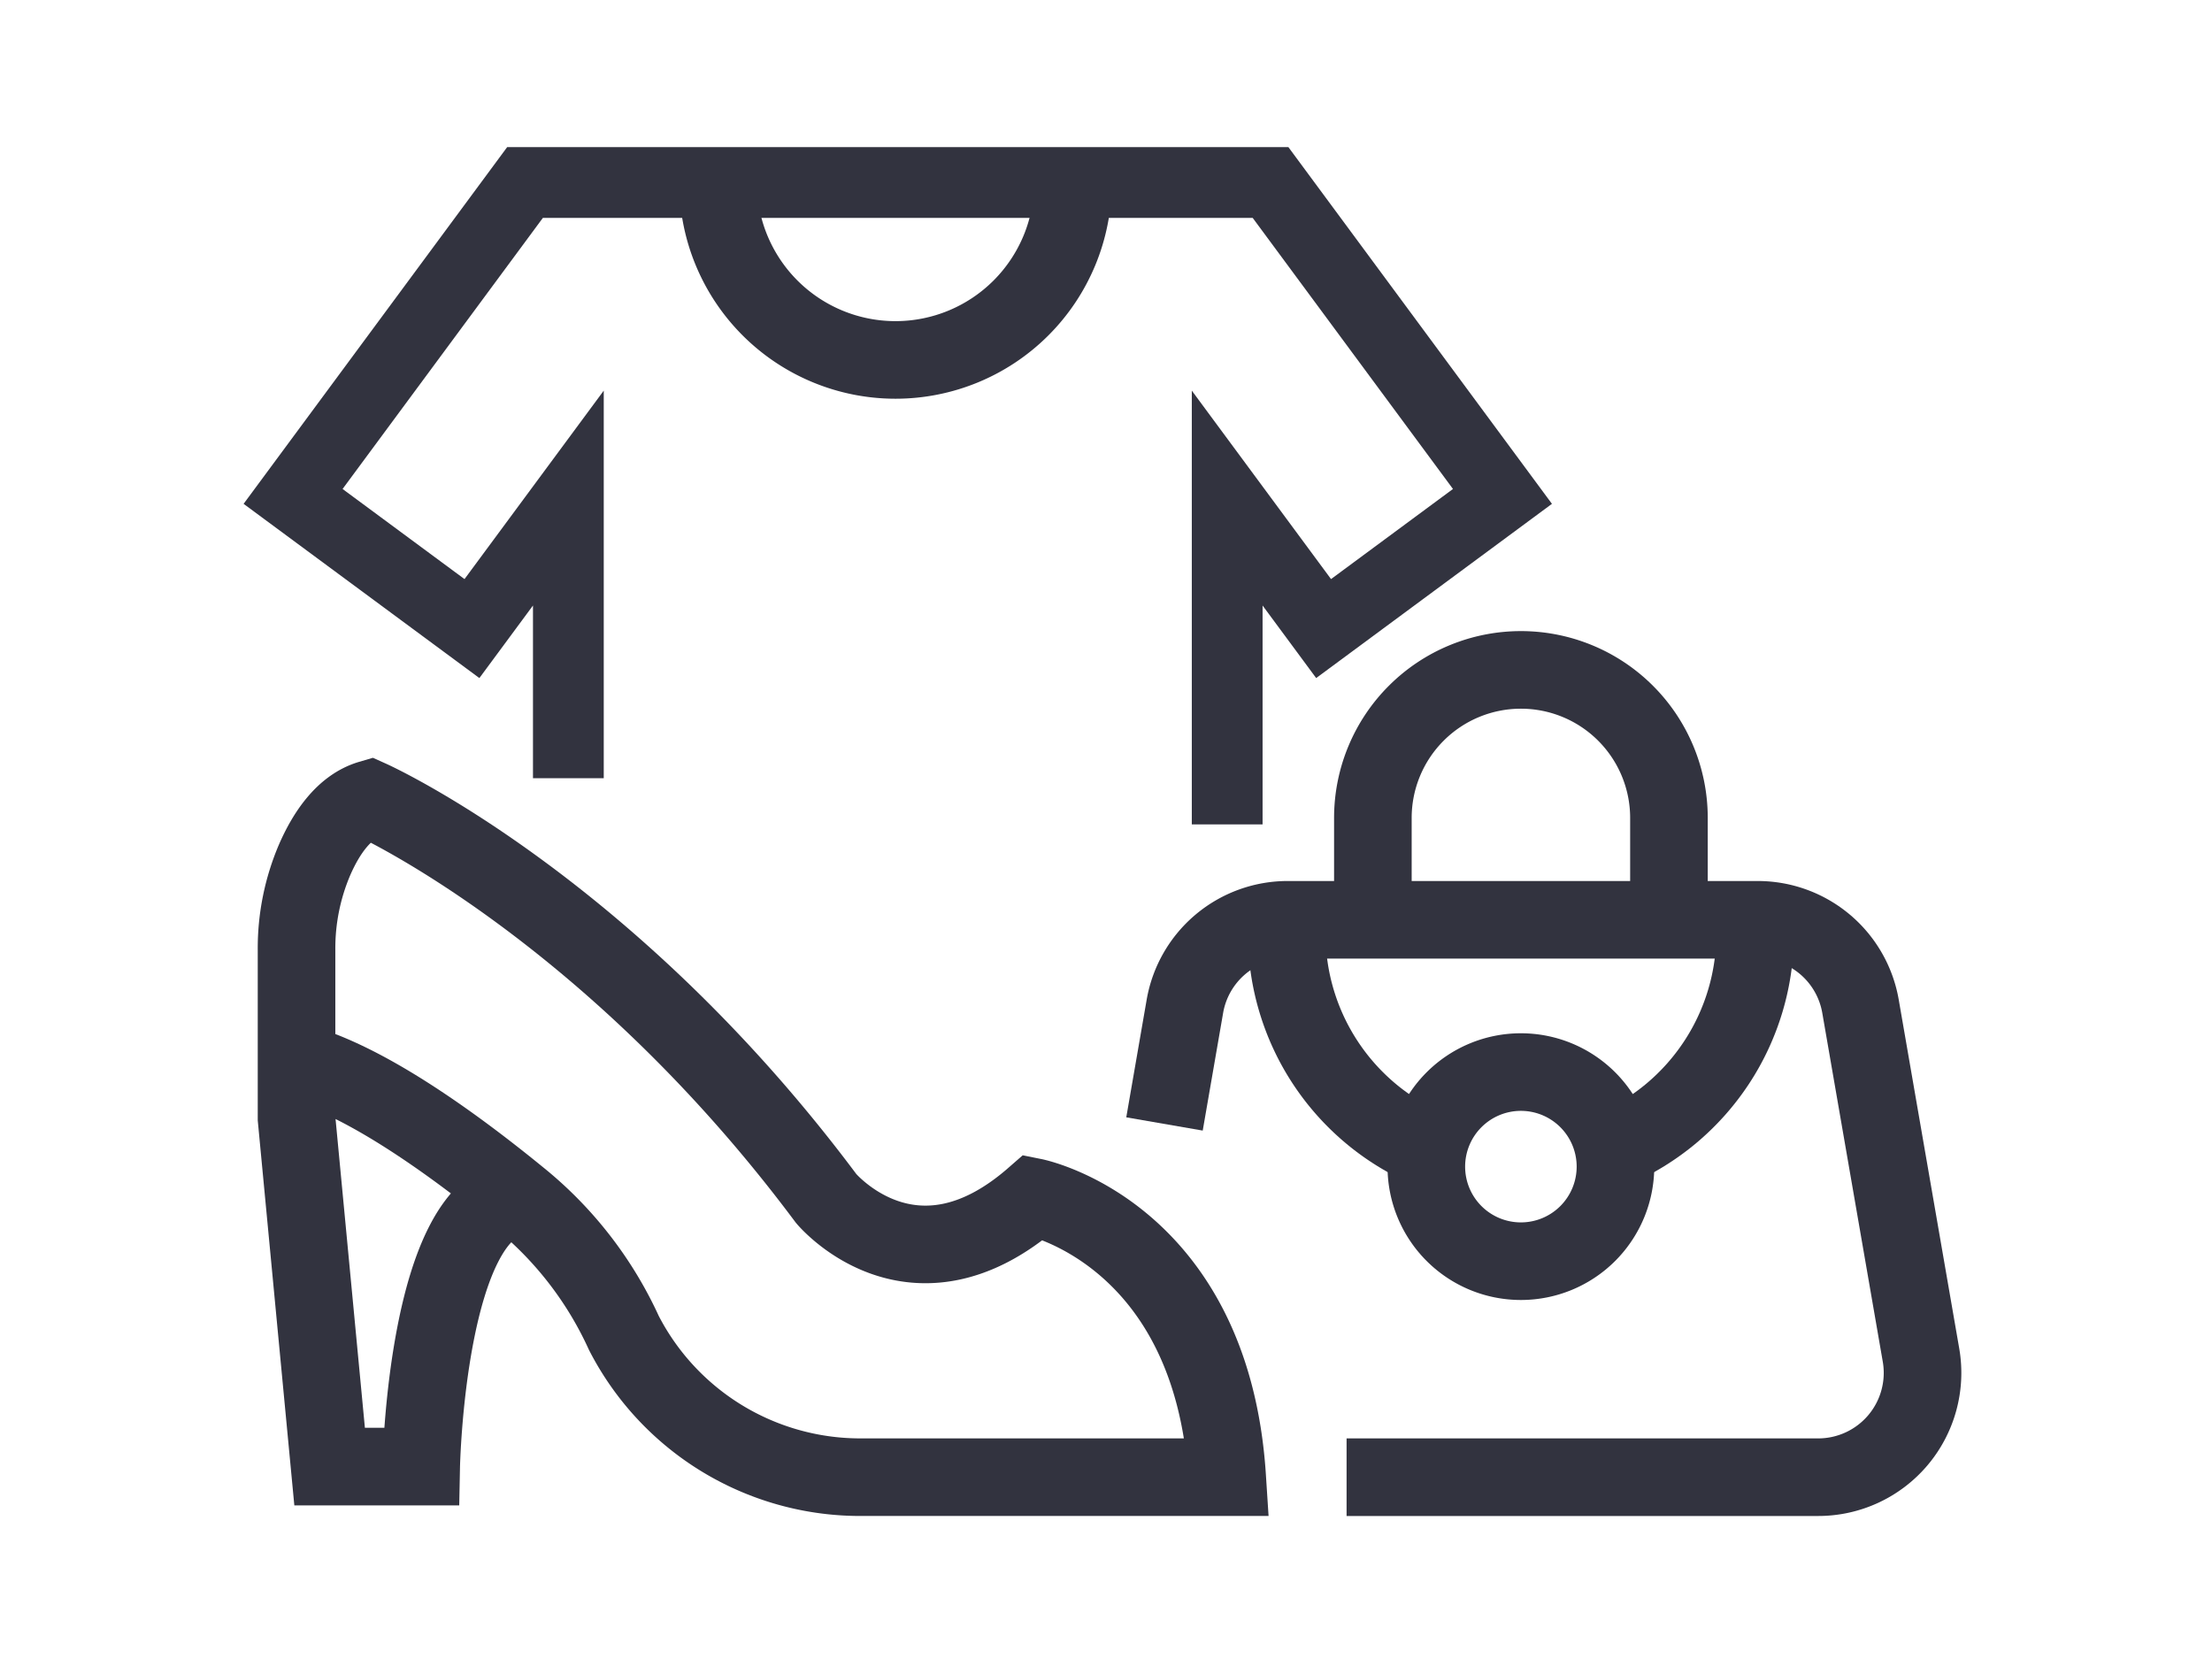
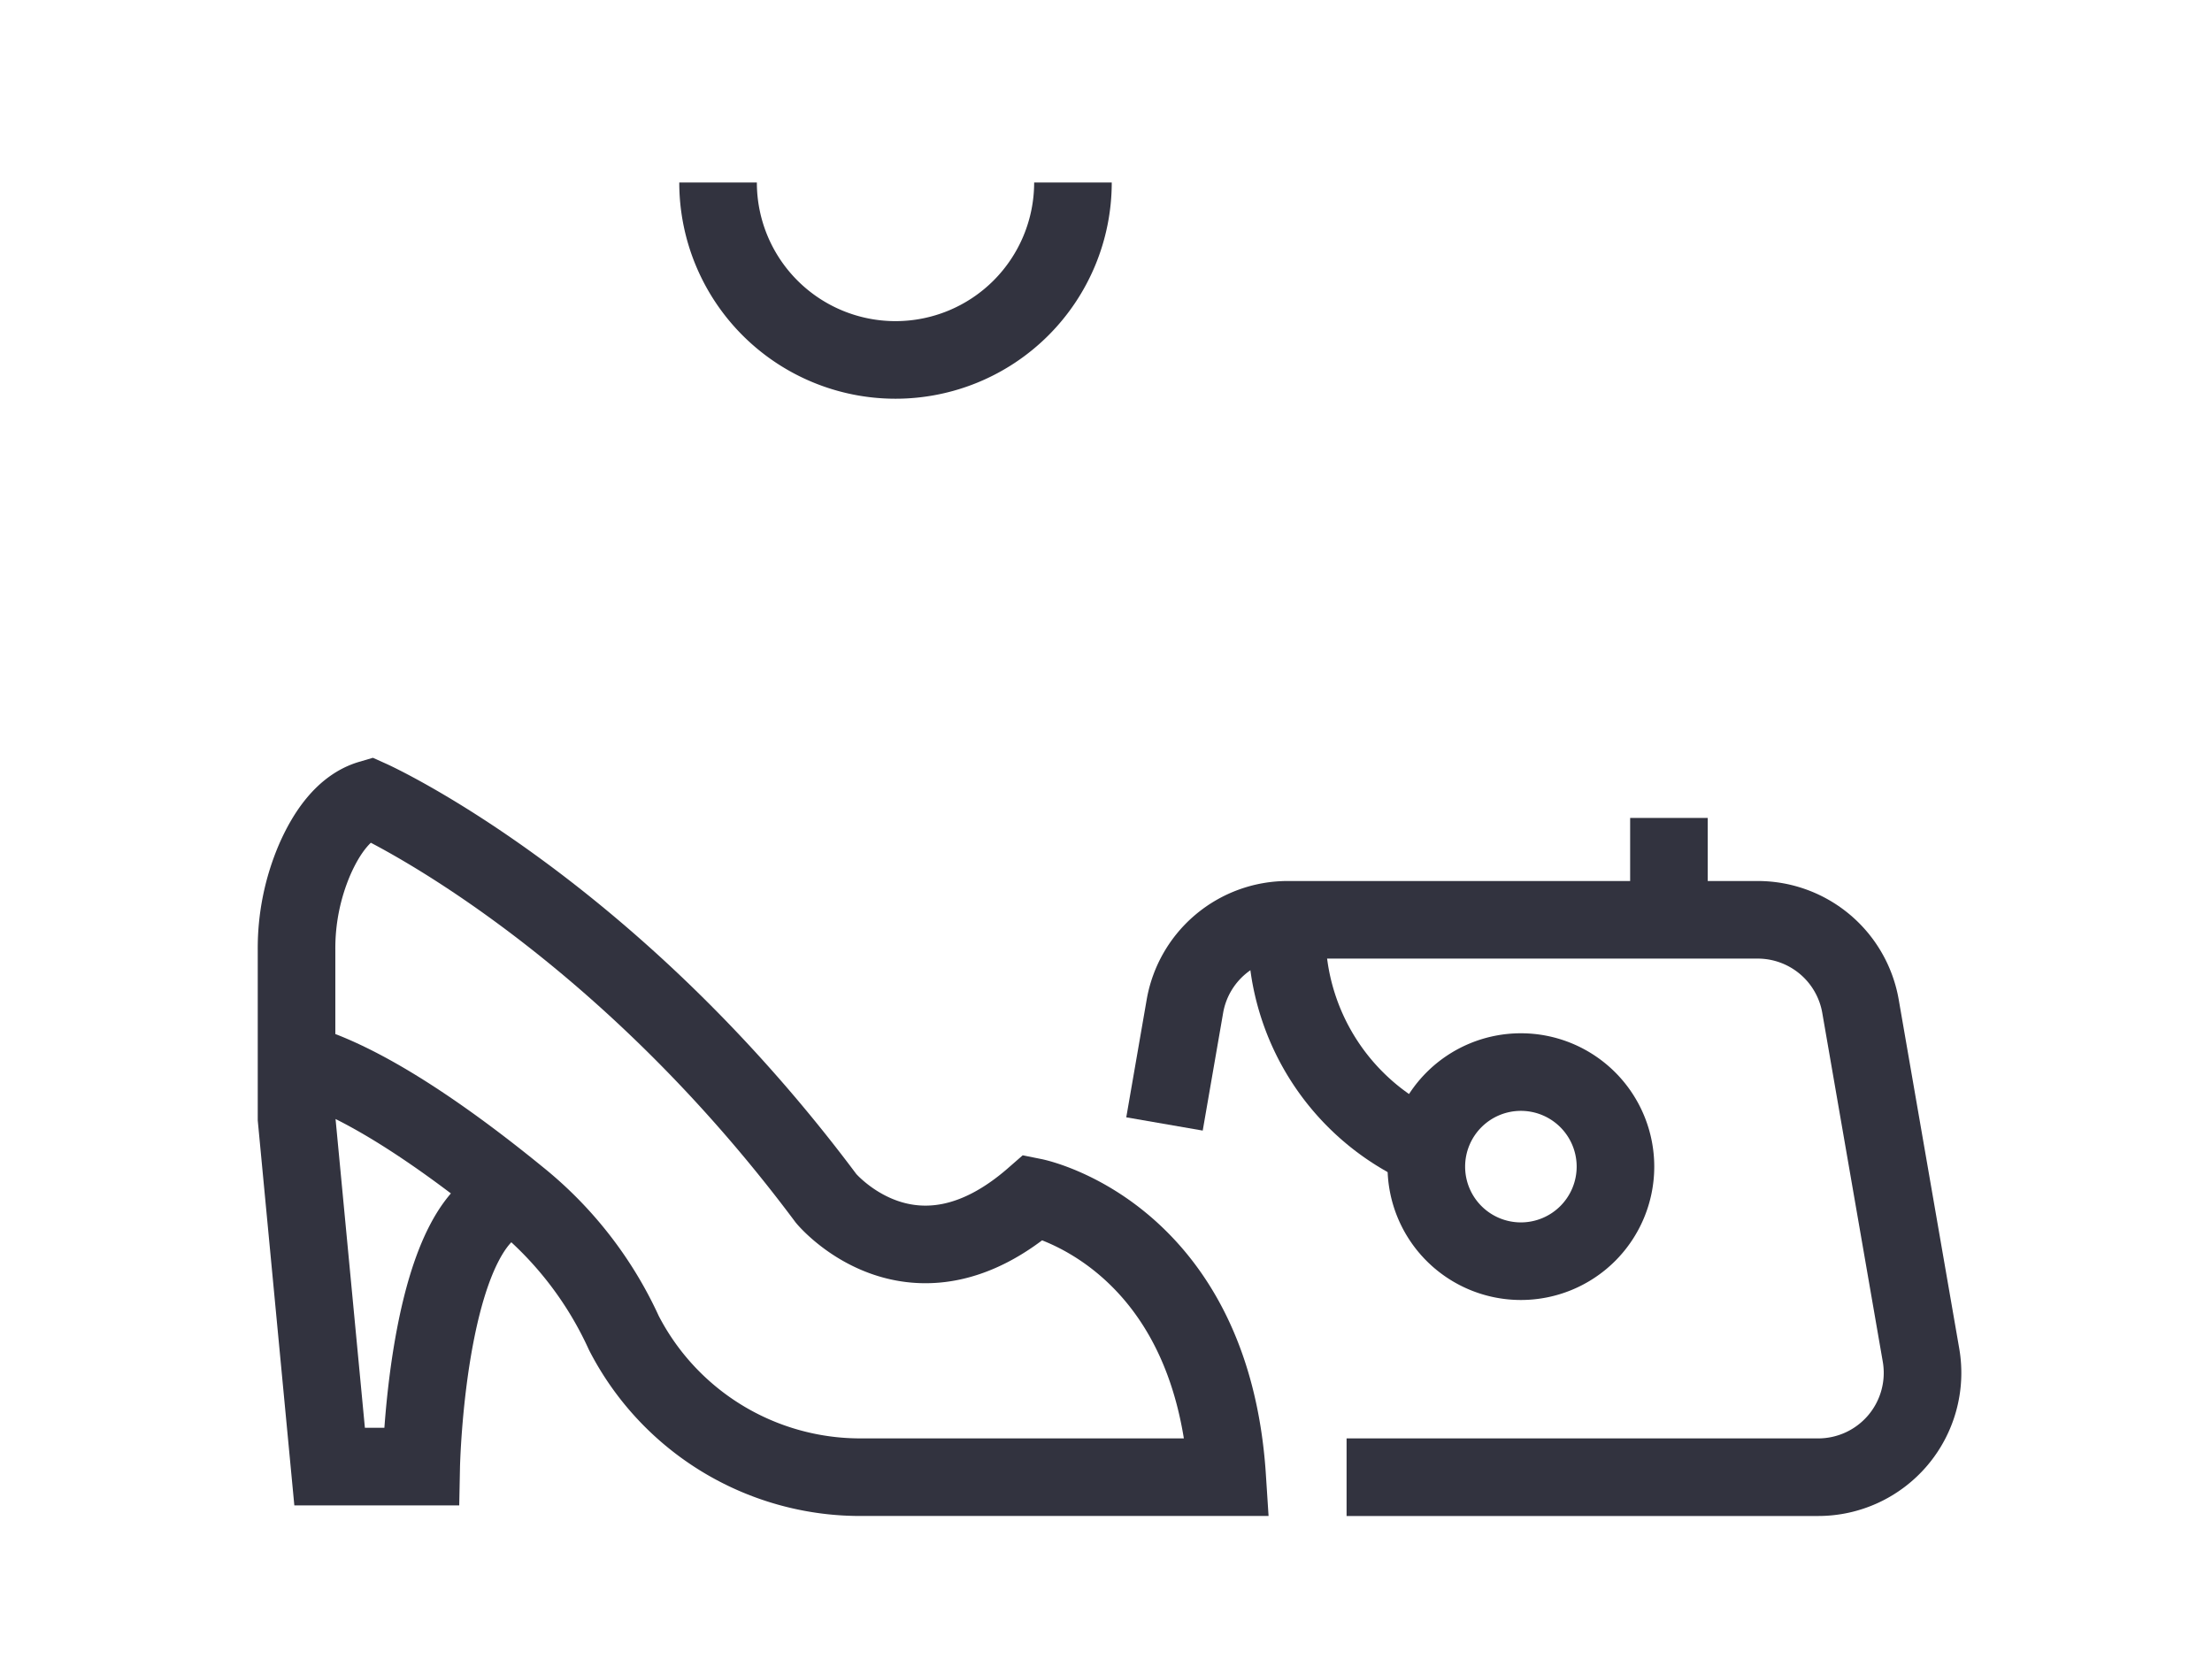
<svg xmlns="http://www.w3.org/2000/svg" width="400" height="300" viewBox="0 0 400 300">
  <g id="Groupe_32" data-name="Groupe 32" transform="translate(-1943 -1895)">
    <g id="Groupe_26" data-name="Groupe 26" transform="translate(-346.522 -346.661)">
-       <path id="Tracé_213" data-name="Tracé 213" d="M1551.437,504.734V445.728l17.435,23.6,32.343-23.9-41.942-56.768H1424.465l-41.943,56.768,32.343,23.9,17.435-23.6v50.656" transform="translate(960 1886)" fill="none" stroke="#32333f" stroke-miterlimit="10" stroke-width="12.797" />
      <path id="Tracé_214" data-name="Tracé 214" d="M1523.545,388.661a32.087,32.087,0,0,1-64.174,0" transform="translate(960 1886)" fill="none" stroke="#32333f" stroke-miterlimit="10" stroke-width="14.031" />
      <path id="Tracé_215" data-name="Tracé 215" d="M1621.648,566.625a17.1,17.1,0,1,1-17.1-17.1A17.1,17.1,0,0,1,1621.648,566.625Z" transform="translate(960 1886)" fill="none" stroke="#32333f" stroke-miterlimit="10" stroke-width="14.031" />
-       <path id="Tracé_216" data-name="Tracé 216" d="M1631.321,521.032V503.57a26.77,26.77,0,1,0-53.54,0v17.462" transform="translate(960 1886)" fill="none" stroke="#32333f" stroke-miterlimit="10" stroke-width="14.031" />
+       <path id="Tracé_216" data-name="Tracé 216" d="M1631.321,521.032V503.57v17.462" transform="translate(960 1886)" fill="none" stroke="#32333f" stroke-miterlimit="10" stroke-width="14.031" />
      <path id="Tracé_217" data-name="Tracé 217" d="M1540.1,558.907l3.69-21.277a18.862,18.862,0,0,1,18.585-15.639h85a18.862,18.862,0,0,1,18.585,15.639L1676.9,600.7a18.863,18.863,0,0,1-18.585,22.085h-85.289" transform="translate(960 1886)" fill="none" stroke="#32333f" stroke-miterlimit="10" stroke-width="14.031" />
      <path id="Tracé_218" data-name="Tracé 218" d="M1383.147,547.708c12,3.208,27.355,14.026,40.1,24.426a67.407,67.407,0,0,1,19.091,24.568,48.067,48.067,0,0,0,42.566,26.081h66.532c-2.858-44.2-34.964-50.647-34.964-50.647-21.861,19.108-37.554.251-37.554.251-39.462-52.913-82.47-72.232-82.47-72.232-4.735,1.39-7.941,6.2-10.016,10.947a40.717,40.717,0,0,0-3.286,16.317v30.509l5.981,62.939h16.562s.947-47.183,17.558-48.733" transform="translate(960 1886)" fill="none" stroke="#32333f" stroke-miterlimit="10" stroke-width="14.031" />
      <path id="Tracé_219" data-name="Tracé 219" d="M1588.069,563.539a42.356,42.356,0,0,1-25.862-39.016" transform="translate(960 1886)" fill="none" stroke="#32333f" stroke-miterlimit="10" stroke-width="14.031" />
-       <path id="Tracé_220" data-name="Tracé 220" d="M1646.9,524.523a42.355,42.355,0,0,1-25.554,38.884" transform="translate(960 1886)" fill="none" stroke="#32333f" stroke-miterlimit="10" stroke-width="14.031" />
    </g>
    <rect id="Rectangle_33" data-name="Rectangle 33" width="400" height="300" transform="translate(1943 1895)" fill="none" />
  </g>
</svg>